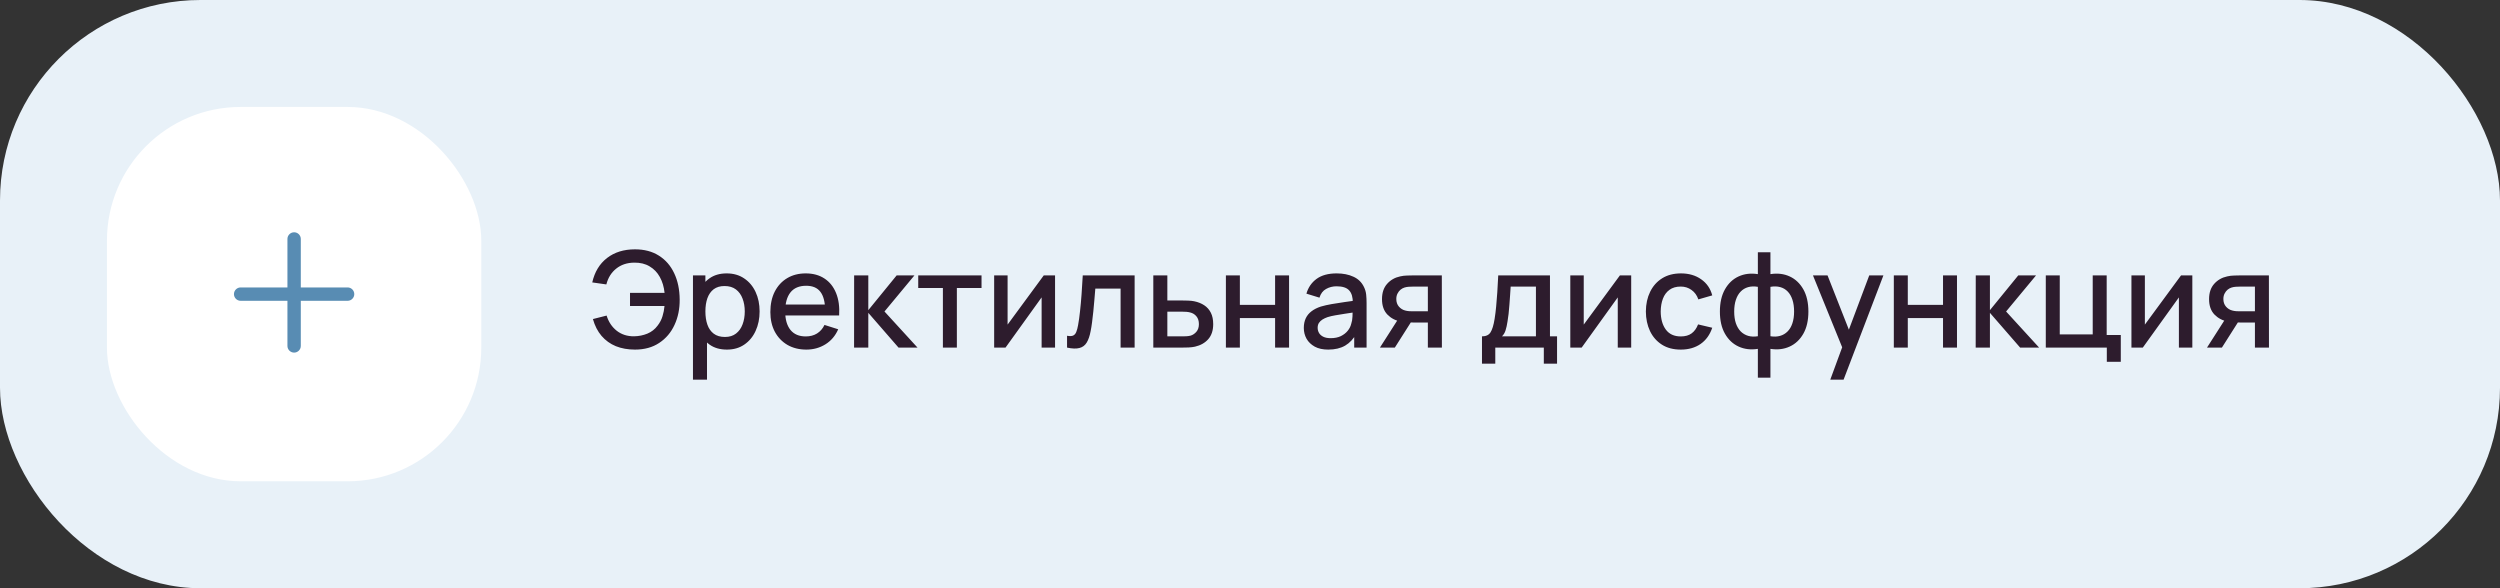
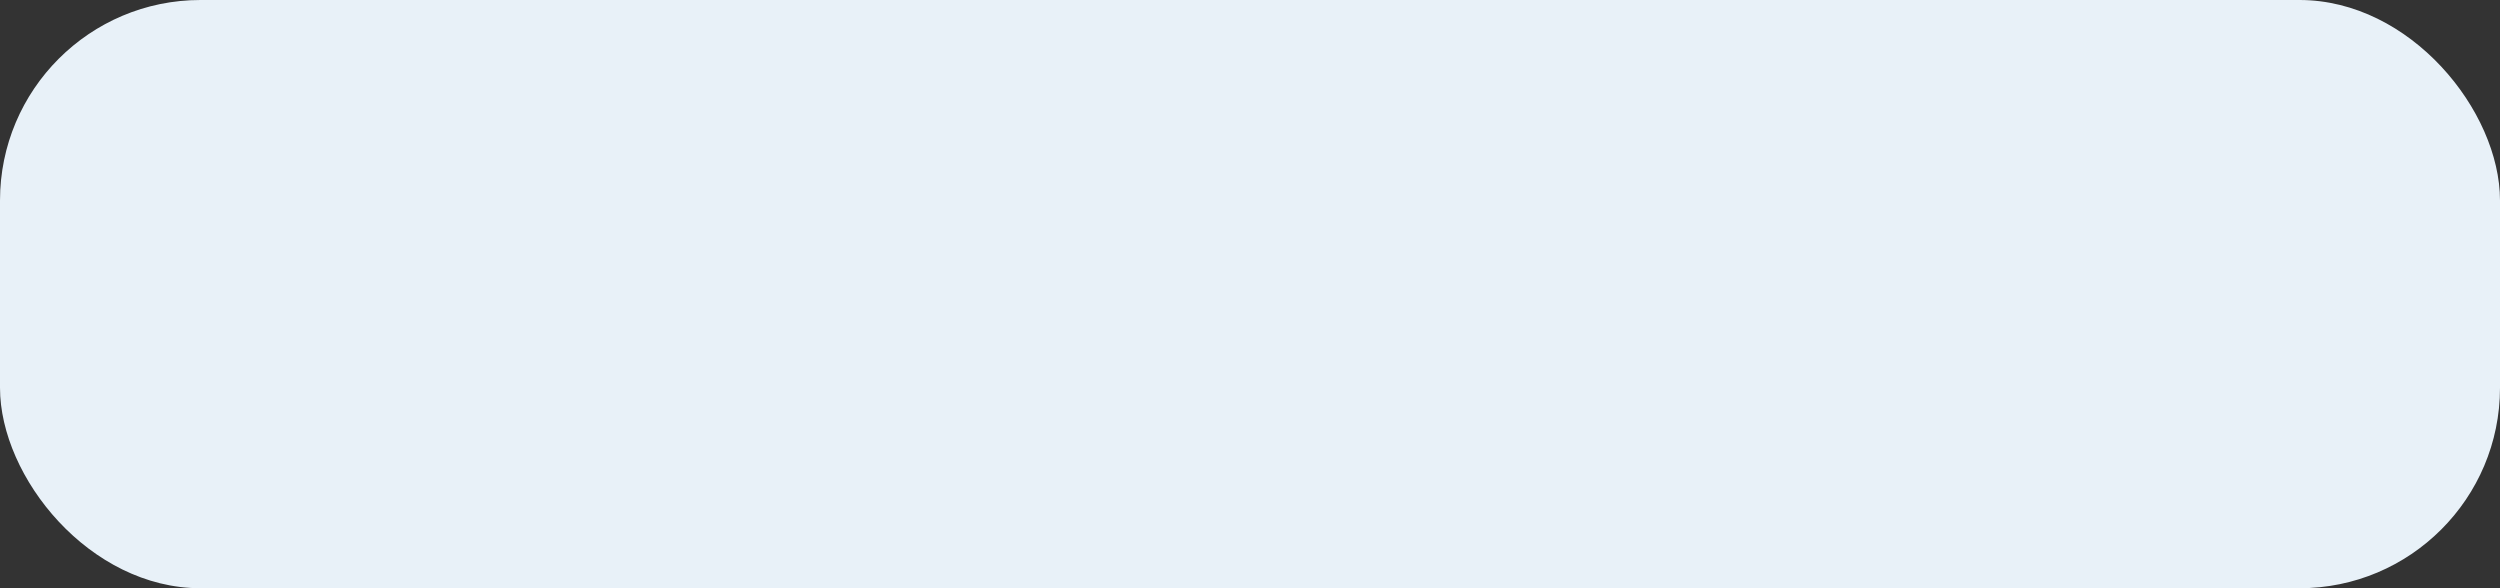
<svg xmlns="http://www.w3.org/2000/svg" width="374" height="88" viewBox="0 0 374 88" fill="none">
  <rect x="0" y="0" width="374" height="88" fill="#333333" stroke="none" />
  <rect width="374" height="88" rx="30" fill="#E8F1F8" />
-   <rect x="16" y="16" width="56" height="56" rx="20" fill="white" />
-   <path fill-rule="evenodd" clip-rule="evenodd" d="M45 35.75C45 35.198 44.552 34.75 44 34.75C43.448 34.75 43 35.198 43 35.75V43H36C35.448 43 35 43.448 35 44C35 44.552 35.448 45 36 45H43V51.75C43 52.302 43.448 52.75 44 52.75C44.552 52.75 45 52.302 45 51.75V45H52C52.552 45 53 44.552 53 44C53 43.448 52.552 43 52 43H45V35.75Z" fill="#588CB3" />
-   <path d="M94.99 52.3C93.93 52.3 92.977 52.13 92.13 51.79C91.29 51.443 90.577 50.93 89.99 50.25C89.41 49.57 88.98 48.73 88.7 47.73L90.75 47.21C91.037 48.15 91.54 48.907 92.26 49.48C92.987 50.047 93.857 50.323 94.87 50.31C95.57 50.297 96.23 50.163 96.85 49.91C97.47 49.65 97.98 49.25 98.38 48.71C98.72 48.27 98.963 47.803 99.11 47.31C99.263 46.817 99.363 46.307 99.41 45.78H94.25V43.81H99.42C99.327 42.91 99.09 42.12 98.71 41.44C98.337 40.76 97.827 40.23 97.18 39.85C96.54 39.463 95.77 39.277 94.87 39.29C93.803 39.303 92.907 39.603 92.18 40.19C91.453 40.77 90.963 41.557 90.71 42.55L88.6 42.25C88.96 40.677 89.697 39.46 90.81 38.6C91.93 37.733 93.323 37.3 94.99 37.3C96.39 37.3 97.587 37.617 98.58 38.25C99.573 38.877 100.333 39.753 100.86 40.88C101.393 42 101.667 43.307 101.68 44.8C101.693 46.2 101.437 47.467 100.91 48.6C100.39 49.733 99.627 50.633 98.62 51.3C97.62 51.967 96.41 52.3 94.99 52.3ZM108.747 52.3C107.714 52.3 106.847 52.05 106.147 51.55C105.447 51.043 104.917 50.36 104.557 49.5C104.197 48.64 104.017 47.67 104.017 46.59C104.017 45.51 104.194 44.54 104.547 43.68C104.907 42.82 105.434 42.143 106.127 41.65C106.827 41.15 107.687 40.9 108.707 40.9C109.721 40.9 110.594 41.15 111.327 41.65C112.067 42.143 112.637 42.82 113.037 43.68C113.437 44.533 113.637 45.503 113.637 46.59C113.637 47.67 113.437 48.643 113.037 49.51C112.644 50.37 112.081 51.05 111.347 51.55C110.621 52.05 109.754 52.3 108.747 52.3ZM103.667 56.8V41.2H105.527V48.97H105.767V56.8H103.667ZM108.457 50.41C109.124 50.41 109.674 50.24 110.107 49.9C110.547 49.56 110.874 49.103 111.087 48.53C111.307 47.95 111.417 47.303 111.417 46.59C111.417 45.883 111.307 45.243 111.087 44.67C110.874 44.097 110.544 43.64 110.097 43.3C109.651 42.96 109.081 42.79 108.387 42.79C107.734 42.79 107.194 42.95 106.767 43.27C106.347 43.59 106.034 44.037 105.827 44.61C105.627 45.183 105.527 45.843 105.527 46.59C105.527 47.337 105.627 47.997 105.827 48.57C106.027 49.143 106.344 49.593 106.777 49.92C107.211 50.247 107.771 50.41 108.457 50.41ZM120.635 52.3C119.562 52.3 118.619 52.067 117.805 51.6C116.999 51.127 116.369 50.47 115.915 49.63C115.469 48.783 115.245 47.803 115.245 46.69C115.245 45.51 115.465 44.487 115.905 43.62C116.352 42.753 116.972 42.083 117.765 41.61C118.559 41.137 119.482 40.9 120.535 40.9C121.635 40.9 122.572 41.157 123.345 41.67C124.119 42.177 124.695 42.9 125.075 43.84C125.462 44.78 125.615 45.897 125.535 47.19H123.445V46.43C123.432 45.177 123.192 44.25 122.725 43.65C122.265 43.05 121.562 42.75 120.615 42.75C119.569 42.75 118.782 43.08 118.255 43.74C117.729 44.4 117.465 45.353 117.465 46.6C117.465 47.787 117.729 48.707 118.255 49.36C118.782 50.007 119.542 50.33 120.535 50.33C121.189 50.33 121.752 50.183 122.225 49.89C122.705 49.59 123.079 49.163 123.345 48.61L125.395 49.26C124.975 50.227 124.339 50.977 123.485 51.51C122.632 52.037 121.682 52.3 120.635 52.3ZM116.785 47.19V45.56H124.495V47.19H116.785ZM127.769 52L127.779 41.2H129.899V46.4L134.139 41.2H136.799L132.319 46.6L137.259 52H134.419L129.899 46.8V52H127.769ZM141.057 52V43.08H137.367V41.2H146.837V43.08H143.147V52H141.057ZM157.836 41.2V52H155.826V44.49L150.426 52H148.726V41.2H150.736V48.56L156.146 41.2H157.836ZM159.63 52V50.23C160.03 50.303 160.334 50.293 160.54 50.2C160.754 50.1 160.91 49.92 161.01 49.66C161.117 49.4 161.207 49.063 161.28 48.65C161.394 48.043 161.49 47.353 161.57 46.58C161.657 45.8 161.734 44.957 161.8 44.05C161.867 43.143 161.927 42.193 161.98 41.2H169.74V52H167.64V43.17H163.86C163.82 43.697 163.774 44.257 163.72 44.85C163.674 45.437 163.62 46.02 163.56 46.6C163.5 47.18 163.437 47.723 163.37 48.23C163.304 48.737 163.234 49.17 163.16 49.53C163.027 50.25 162.83 50.823 162.57 51.25C162.317 51.67 161.957 51.94 161.49 52.06C161.024 52.187 160.404 52.167 159.63 52ZM172.535 52V41.2H174.635V44.95H176.765C177.071 44.95 177.398 44.957 177.745 44.97C178.098 44.983 178.401 45.017 178.655 45.07C179.235 45.19 179.735 45.39 180.155 45.67C180.581 45.95 180.911 46.323 181.145 46.79C181.378 47.25 181.495 47.817 181.495 48.49C181.495 49.43 181.248 50.18 180.755 50.74C180.268 51.293 179.608 51.667 178.775 51.86C178.508 51.92 178.191 51.96 177.825 51.98C177.465 51.993 177.135 52 176.835 52H172.535ZM174.635 50.32H176.955C177.121 50.32 177.311 50.313 177.525 50.3C177.738 50.287 177.935 50.257 178.115 50.21C178.435 50.117 178.721 49.927 178.975 49.64C179.228 49.353 179.355 48.97 179.355 48.49C179.355 47.997 179.228 47.603 178.975 47.31C178.728 47.017 178.415 46.827 178.035 46.74C177.855 46.693 177.671 46.663 177.485 46.65C177.298 46.637 177.121 46.63 176.955 46.63H174.635V50.32ZM183.394 52V41.2H185.484V45.61H190.754V41.2H192.844V52H190.754V47.58H185.484V52H183.394ZM198.7 52.3C197.9 52.3 197.23 52.153 196.69 51.86C196.15 51.56 195.74 51.167 195.46 50.68C195.187 50.187 195.05 49.647 195.05 49.06C195.05 48.513 195.147 48.033 195.34 47.62C195.533 47.207 195.82 46.857 196.2 46.57C196.58 46.277 197.047 46.04 197.6 45.86C198.08 45.72 198.623 45.597 199.23 45.49C199.837 45.383 200.473 45.283 201.14 45.19C201.813 45.097 202.48 45.003 203.14 44.91L202.38 45.33C202.393 44.483 202.213 43.857 201.84 43.45C201.473 43.037 200.84 42.83 199.94 42.83C199.373 42.83 198.853 42.963 198.38 43.23C197.907 43.49 197.577 43.923 197.39 44.53L195.44 43.93C195.707 43.003 196.213 42.267 196.96 41.72C197.713 41.173 198.713 40.9 199.96 40.9C200.927 40.9 201.767 41.067 202.48 41.4C203.2 41.727 203.727 42.247 204.06 42.96C204.233 43.313 204.34 43.687 204.38 44.08C204.42 44.473 204.44 44.897 204.44 45.35V52H202.59V49.53L202.95 49.85C202.503 50.677 201.933 51.293 201.24 51.7C200.553 52.1 199.707 52.3 198.7 52.3ZM199.07 50.59C199.663 50.59 200.173 50.487 200.6 50.28C201.027 50.067 201.37 49.797 201.63 49.47C201.89 49.143 202.06 48.803 202.14 48.45C202.253 48.13 202.317 47.77 202.33 47.37C202.35 46.97 202.36 46.65 202.36 46.41L203.04 46.66C202.38 46.76 201.78 46.85 201.24 46.93C200.7 47.01 200.21 47.09 199.77 47.17C199.337 47.243 198.95 47.333 198.61 47.44C198.323 47.54 198.067 47.66 197.84 47.8C197.62 47.94 197.443 48.11 197.31 48.31C197.183 48.51 197.12 48.753 197.12 49.04C197.12 49.32 197.19 49.58 197.33 49.82C197.47 50.053 197.683 50.24 197.97 50.38C198.257 50.52 198.623 50.59 199.07 50.59ZM213.607 52V48.25H211.467C211.213 48.25 210.91 48.24 210.557 48.22C210.21 48.2 209.883 48.163 209.577 48.11C208.77 47.963 208.097 47.613 207.557 47.06C207.017 46.5 206.747 45.73 206.747 44.75C206.747 43.803 207 43.043 207.507 42.47C208.02 41.89 208.67 41.517 209.457 41.35C209.797 41.27 210.143 41.227 210.497 41.22C210.857 41.207 211.16 41.2 211.407 41.2H215.697L215.707 52H213.607ZM206.437 52L209.167 47.73H211.377L208.667 52H206.437ZM211.287 46.57H213.607V42.88H211.287C211.14 42.88 210.96 42.887 210.747 42.9C210.533 42.913 210.327 42.95 210.127 43.01C209.92 43.07 209.72 43.177 209.527 43.33C209.34 43.483 209.187 43.68 209.067 43.92C208.947 44.153 208.887 44.423 208.887 44.73C208.887 45.19 209.017 45.57 209.277 45.87C209.537 46.163 209.847 46.357 210.207 46.45C210.4 46.503 210.593 46.537 210.787 46.55C210.98 46.563 211.147 46.57 211.287 46.57ZM221.705 54.4V50.32C222.299 50.32 222.722 50.123 222.975 49.73C223.235 49.33 223.442 48.653 223.595 47.7C223.689 47.12 223.765 46.503 223.825 45.85C223.892 45.197 223.949 44.49 223.995 43.73C224.042 42.963 224.089 42.12 224.135 41.2H231.875V50.32H232.935V54.4H230.955V52H223.695V54.4H221.705ZM224.695 50.32H229.775V42.88H225.995C225.969 43.32 225.939 43.773 225.905 44.24C225.879 44.707 225.845 45.17 225.805 45.63C225.772 46.09 225.732 46.53 225.685 46.95C225.639 47.37 225.585 47.75 225.525 48.09C225.445 48.617 225.349 49.057 225.235 49.41C225.129 49.763 224.949 50.067 224.695 50.32ZM244.027 41.2V52H242.017V44.49L236.617 52H234.917V41.2H236.927V48.56L242.337 41.2H244.027ZM251.442 52.3C250.335 52.3 249.395 52.053 248.622 51.56C247.849 51.067 247.255 50.39 246.842 49.53C246.435 48.67 246.229 47.693 246.222 46.6C246.229 45.487 246.442 44.503 246.862 43.65C247.282 42.79 247.882 42.117 248.662 41.63C249.442 41.143 250.379 40.9 251.472 40.9C252.652 40.9 253.659 41.193 254.492 41.78C255.332 42.367 255.885 43.17 256.152 44.19L254.072 44.79C253.865 44.183 253.525 43.713 253.052 43.38C252.585 43.04 252.049 42.87 251.442 42.87C250.755 42.87 250.192 43.033 249.752 43.36C249.312 43.68 248.985 44.12 248.772 44.68C248.559 45.24 248.449 45.88 248.442 46.6C248.449 47.713 248.702 48.613 249.202 49.3C249.709 49.987 250.455 50.33 251.442 50.33C252.115 50.33 252.659 50.177 253.072 49.87C253.492 49.557 253.812 49.11 254.032 48.53L256.152 49.03C255.799 50.083 255.215 50.893 254.402 51.46C253.589 52.02 252.602 52.3 251.442 52.3ZM262.976 56.5V52.19C261.923 52.357 260.966 52.243 260.106 51.85C259.246 51.457 258.563 50.817 258.056 49.93C257.549 49.043 257.296 47.937 257.296 46.61C257.296 45.283 257.549 44.173 258.056 43.28C258.563 42.387 259.246 41.743 260.106 41.35C260.966 40.957 261.923 40.843 262.976 41.01V37.74H264.856V41.01C265.909 40.843 266.866 40.957 267.726 41.35C268.586 41.743 269.269 42.387 269.776 43.28C270.283 44.173 270.536 45.283 270.536 46.61C270.536 47.937 270.283 49.043 269.776 49.93C269.269 50.817 268.586 51.457 267.726 51.85C266.866 52.243 265.909 52.357 264.856 52.19V56.5H262.976ZM262.976 50.3V42.91C262.436 42.817 261.946 42.833 261.506 42.96C261.073 43.087 260.703 43.31 260.396 43.63C260.089 43.943 259.853 44.353 259.686 44.86C259.519 45.36 259.436 45.943 259.436 46.61C259.436 47.277 259.519 47.86 259.686 48.36C259.859 48.86 260.103 49.27 260.416 49.59C260.736 49.903 261.113 50.123 261.546 50.25C261.979 50.37 262.456 50.387 262.976 50.3ZM264.856 50.3C265.376 50.387 265.853 50.37 266.286 50.25C266.719 50.13 267.093 49.913 267.406 49.6C267.726 49.287 267.969 48.88 268.136 48.38C268.309 47.873 268.396 47.283 268.396 46.61C268.396 45.93 268.313 45.34 268.146 44.84C267.979 44.333 267.743 43.923 267.436 43.61C267.129 43.29 266.756 43.07 266.316 42.95C265.883 42.83 265.396 42.817 264.856 42.91V50.3ZM273.809 56.8L275.899 51.11L275.929 52.79L271.219 41.2H273.399L276.919 50.15H276.279L279.639 41.2H281.759L275.799 56.8H273.809ZM283.316 52V41.2H285.406V45.61H290.676V41.2H292.766V52H290.676V47.58H285.406V52H283.316ZM295.562 52L295.572 41.2H297.692V46.4L301.932 41.2H304.592L300.112 46.6L305.052 52H302.212L297.692 46.8V52H295.562ZM315.18 54.13V52H306.05V41.2H308.14V50.03H313.07V41.2H315.16V50.12H317.27V54.13H315.18ZM327.973 41.2V52H325.963V44.49L320.563 52H318.863V41.2H320.873V48.56L326.283 41.2H327.973ZM337.337 52V48.25H335.197C334.944 48.25 334.641 48.24 334.287 48.22C333.941 48.2 333.614 48.163 333.307 48.11C332.501 47.963 331.827 47.613 331.287 47.06C330.747 46.5 330.477 45.73 330.477 44.75C330.477 43.803 330.731 43.043 331.237 42.47C331.751 41.89 332.401 41.517 333.187 41.35C333.527 41.27 333.874 41.227 334.227 41.22C334.587 41.207 334.891 41.2 335.137 41.2H339.427L339.437 52H337.337ZM330.167 52L332.897 47.73H335.107L332.397 52H330.167ZM335.017 46.57H337.337V42.88H335.017C334.871 42.88 334.691 42.887 334.477 42.9C334.264 42.913 334.057 42.95 333.857 43.01C333.651 43.07 333.451 43.177 333.257 43.33C333.071 43.483 332.917 43.68 332.797 43.92C332.677 44.153 332.617 44.423 332.617 44.73C332.617 45.19 332.747 45.57 333.007 45.87C333.267 46.163 333.577 46.357 333.937 46.45C334.131 46.503 334.324 46.537 334.517 46.55C334.711 46.563 334.877 46.57 335.017 46.57Z" fill="#2D1C2D" />
</svg>